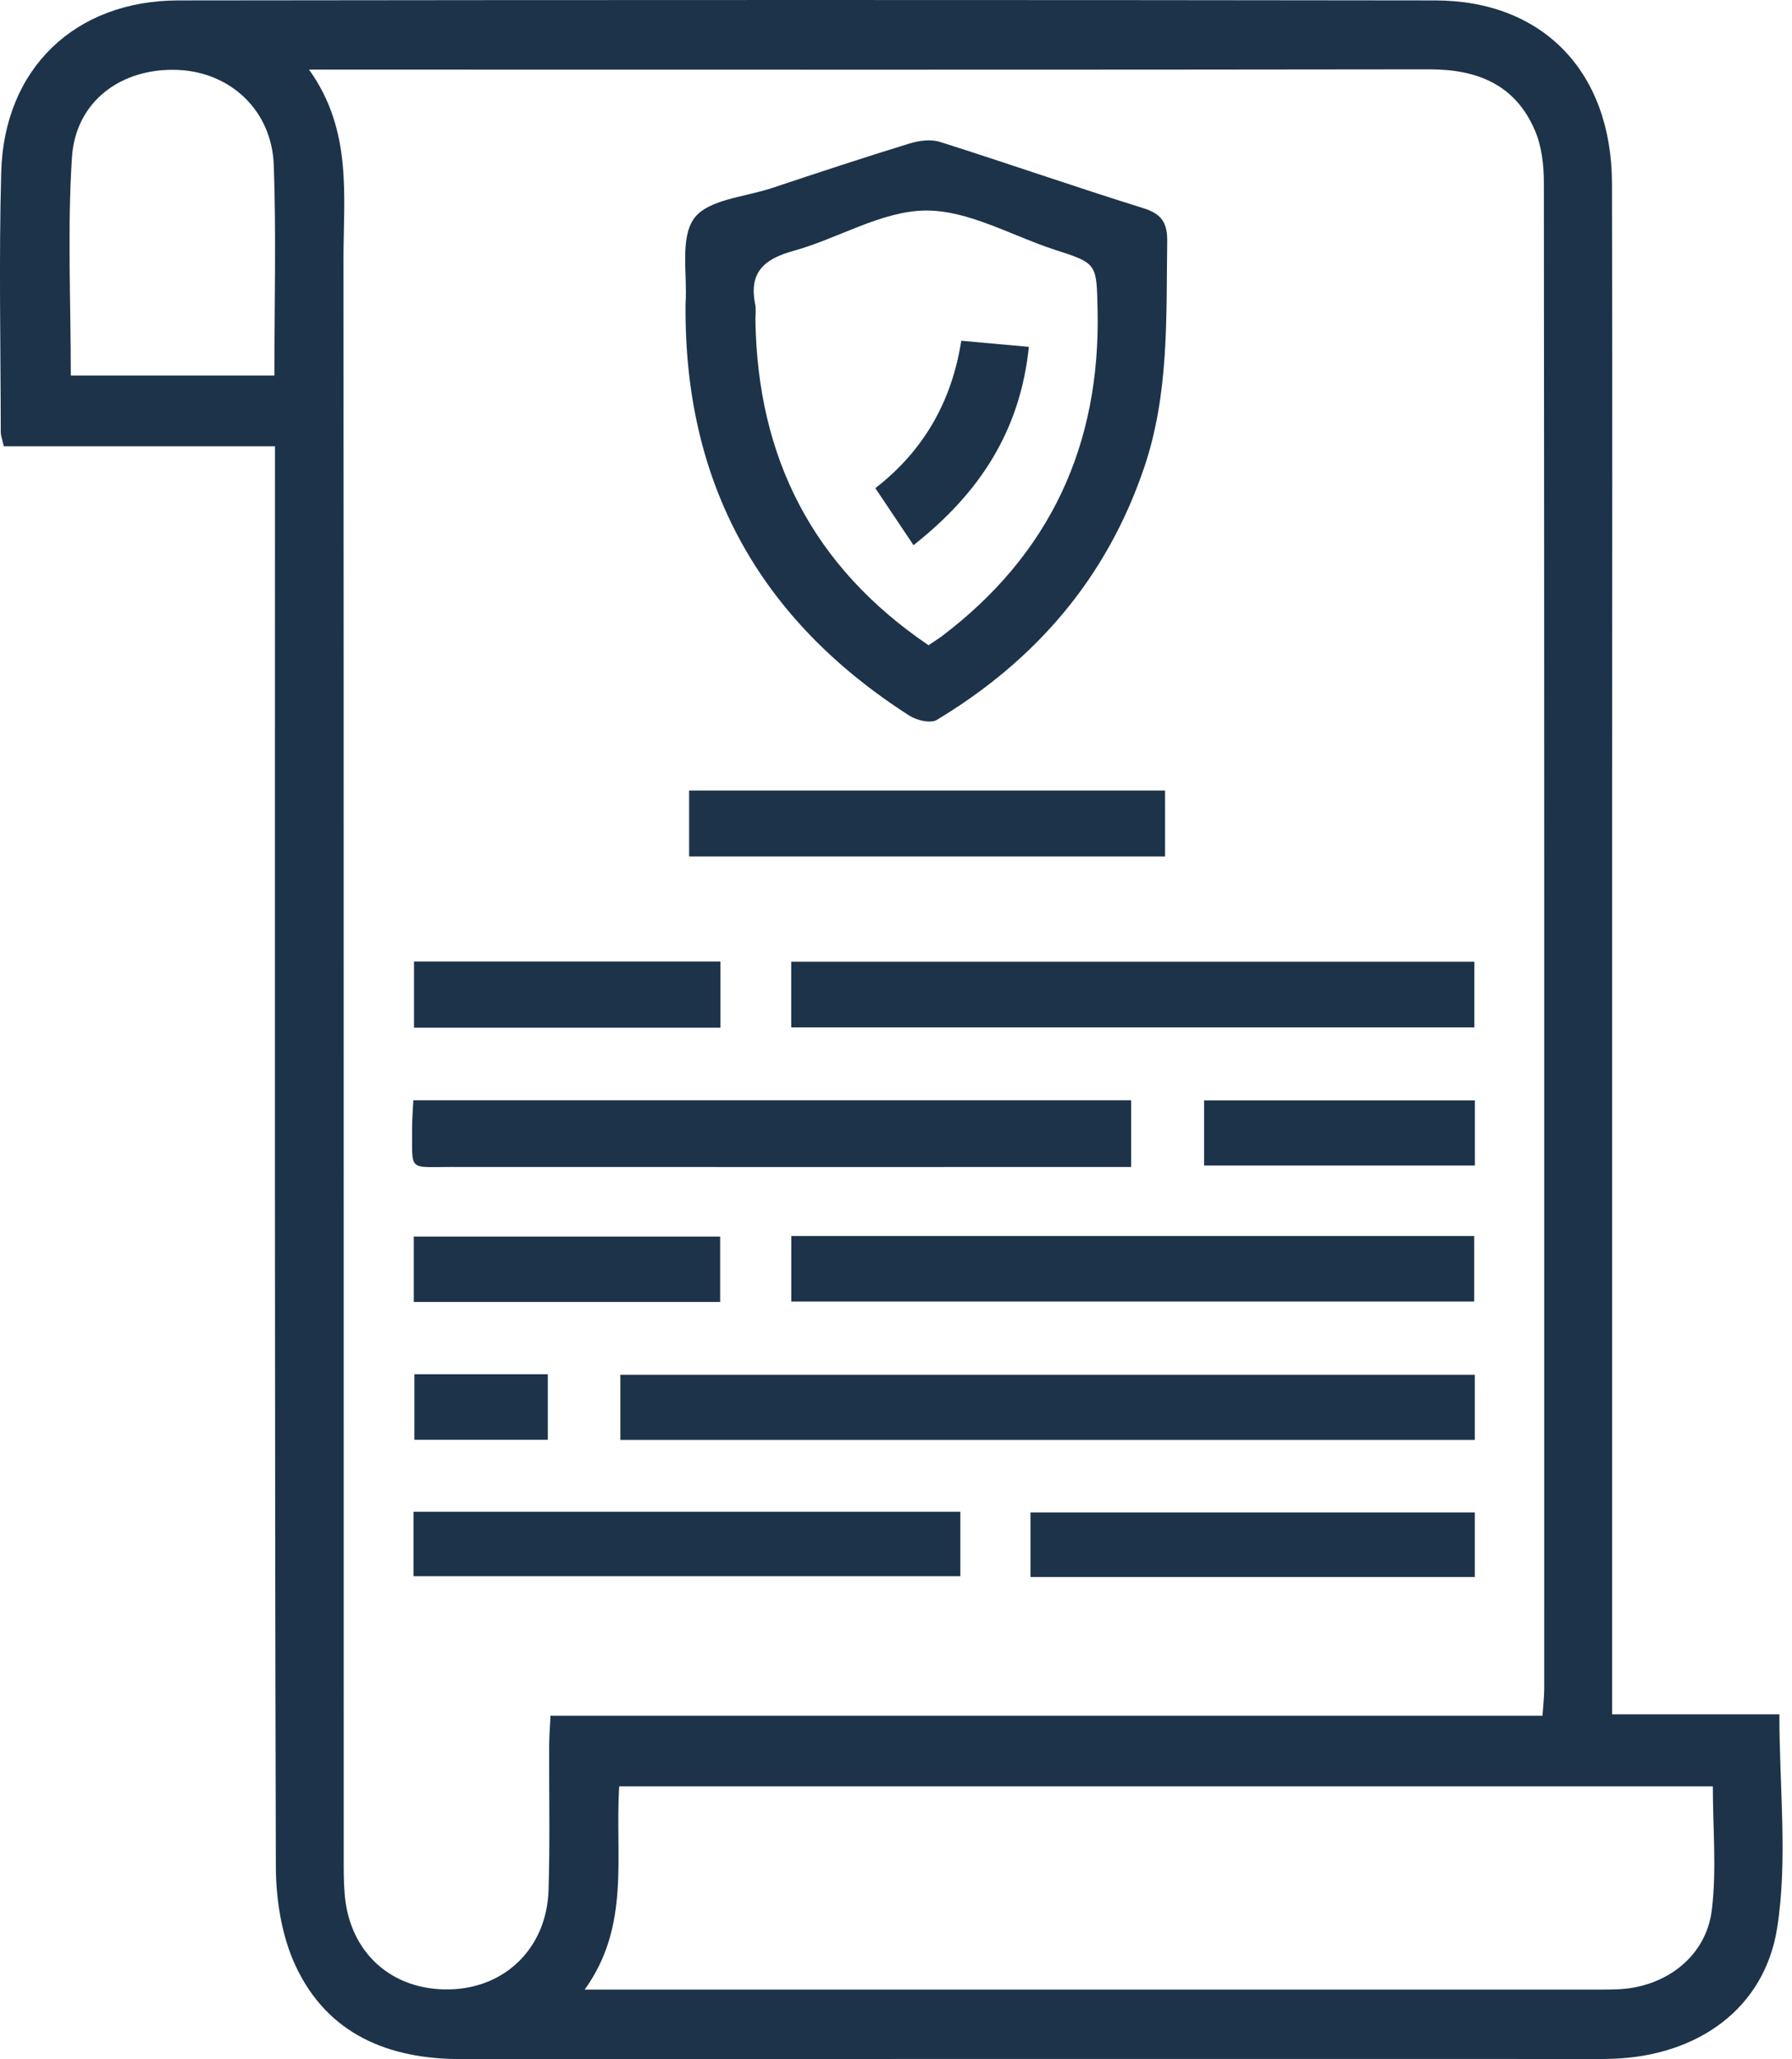
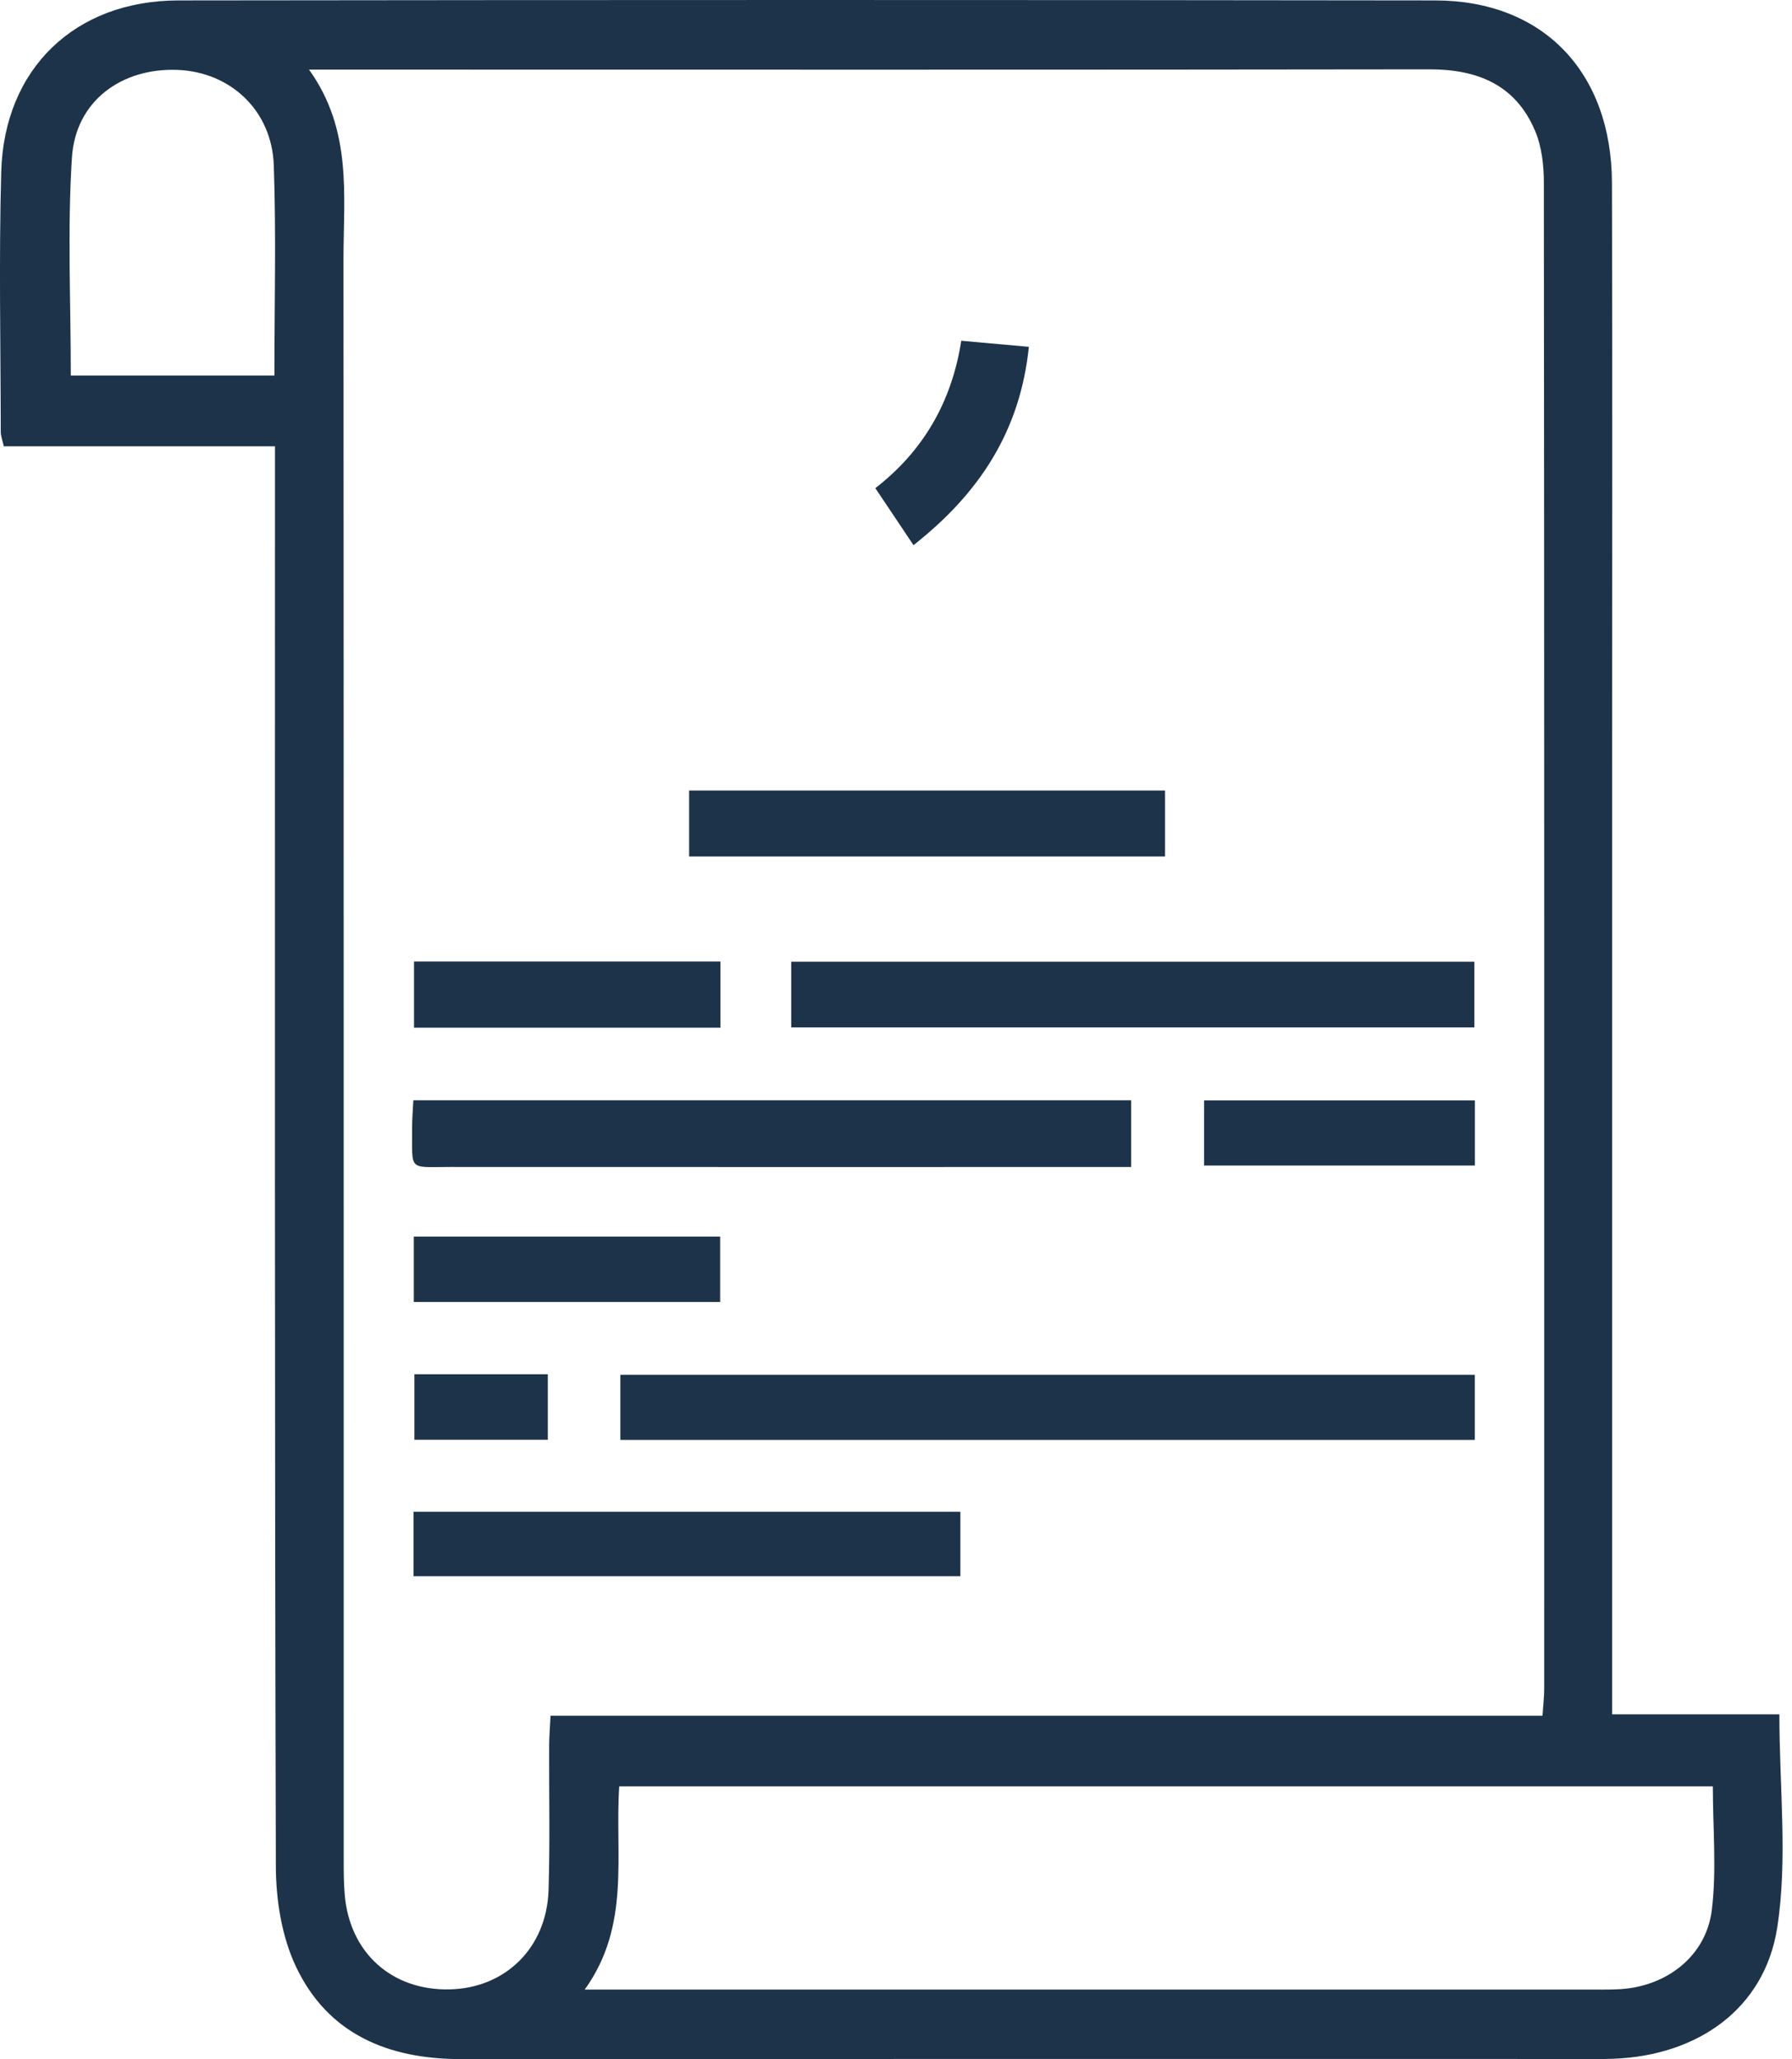
<svg xmlns="http://www.w3.org/2000/svg" width="47" height="54" viewBox="0 0 47 54" fill="none">
  <path d="M7.212 11.704C4.796 11.704 2.463 11.704 0.1 11.704C0.063 11.541 0.02 11.434 0.02 11.326C0.017 9.054 -0.031 6.779 0.032 4.509C0.107 1.802 1.963 0.015 4.679 0.011C15.667 -0.003 26.656 -0.004 37.645 0.011C40.473 0.015 42.269 1.891 42.278 4.8C42.293 10.094 42.282 15.39 42.282 20.685C42.282 28.463 42.282 36.242 42.282 44.021C42.282 44.299 42.282 44.579 42.282 44.956C43.782 44.956 45.24 44.956 46.669 44.956C46.669 46.892 46.892 48.763 46.611 50.556C46.276 52.69 44.51 53.907 42.316 53.987C41.707 54.01 41.097 53.993 40.488 53.993C31.022 53.993 21.557 53.99 12.091 53.996C10.183 53.997 8.6 53.343 7.762 51.571C7.388 50.78 7.236 49.816 7.235 48.93C7.201 36.841 7.212 24.75 7.212 12.661C7.212 12.365 7.212 12.067 7.212 11.704ZM40.456 44.992C40.475 44.703 40.501 44.498 40.501 44.291C40.502 31.126 40.505 17.962 40.492 4.797C40.492 4.338 40.438 3.844 40.26 3.427C39.749 2.224 38.753 1.816 37.485 1.818C27.974 1.832 18.464 1.826 8.953 1.825C8.726 1.825 8.5 1.825 8.105 1.825C9.249 3.42 9.008 5.136 9.009 6.806C9.017 20.768 9.013 34.728 9.015 48.69C9.015 49.017 9.013 49.346 9.04 49.673C9.165 51.205 10.273 52.203 11.797 52.168C13.256 52.134 14.337 51.078 14.387 49.57C14.427 48.306 14.398 47.041 14.403 45.776C14.405 45.528 14.425 45.281 14.439 44.992C23.133 44.992 31.748 44.992 40.456 44.992ZM16.241 46.844C16.123 48.66 16.547 50.492 15.335 52.174C15.698 52.174 15.922 52.174 16.145 52.174C24.718 52.174 33.291 52.174 41.865 52.174C42.075 52.174 42.286 52.175 42.497 52.162C43.719 52.087 44.749 51.292 44.897 50.087C45.026 49.034 44.924 47.953 44.924 46.844C35.399 46.844 25.854 46.844 16.241 46.844ZM1.857 9.847C3.654 9.847 5.396 9.847 7.197 9.847C7.197 7.977 7.245 6.156 7.181 4.338C7.132 2.897 6.045 1.887 4.655 1.833C3.182 1.777 1.982 2.654 1.887 4.128C1.765 6.009 1.857 7.902 1.857 9.847Z" fill="#1D334A" />
-   <path d="M17.981 7.953C18.032 7.191 17.827 6.243 18.208 5.723C18.572 5.227 19.542 5.167 20.25 4.93C21.447 4.531 22.645 4.135 23.851 3.764C24.104 3.686 24.416 3.645 24.659 3.723C26.441 4.287 28.206 4.904 29.99 5.46C30.484 5.615 30.622 5.857 30.613 6.353C30.585 8.338 30.664 10.322 30.011 12.254C29.029 15.158 27.163 17.316 24.571 18.878C24.409 18.975 24.048 18.892 23.856 18.77C19.912 16.246 17.928 12.66 17.981 7.953ZM24.353 16.92C24.502 16.82 24.6 16.759 24.693 16.691C27.534 14.544 28.864 11.679 28.787 8.132C28.76 6.908 28.783 6.911 27.665 6.549C26.533 6.182 25.401 5.51 24.274 5.521C23.118 5.532 21.982 6.256 20.813 6.578C20.035 6.792 19.636 7.147 19.808 7.984C19.836 8.119 19.81 8.264 19.813 8.404C19.871 11.998 21.31 14.856 24.353 16.92Z" fill="#1D334A" />
  <path d="M38.681 36.051C38.681 36.658 38.681 37.188 38.681 37.759C31.202 37.759 23.764 37.759 16.27 37.759C16.27 37.197 16.27 36.65 16.27 36.051C23.726 36.051 31.181 36.051 38.681 36.051Z" fill="#1D334A" />
  <path d="M10.841 28.853C17.131 28.853 23.374 28.853 29.667 28.853C29.667 29.417 29.667 29.964 29.667 30.603C29.369 30.603 29.095 30.603 28.819 30.603C23.151 30.603 17.481 30.605 11.812 30.602C10.693 30.602 10.816 30.726 10.808 29.577C10.808 29.348 10.828 29.119 10.841 28.853Z" fill="#1D334A" />
  <path d="M20.752 26.942C20.752 26.359 20.752 25.808 20.752 25.22C26.736 25.22 32.675 25.22 38.669 25.22C38.669 25.782 38.669 26.332 38.669 26.942C32.735 26.942 26.776 26.942 20.752 26.942Z" fill="#1D334A" />
-   <path d="M20.754 34.131C20.754 33.549 20.754 33 20.754 32.413C26.736 32.413 32.671 32.413 38.665 32.413C38.665 32.974 38.665 33.52 38.665 34.131C32.732 34.131 26.779 34.131 20.754 34.131Z" fill="#1D334A" />
  <path d="M10.846 41.334C10.846 40.75 10.846 40.221 10.846 39.643C15.64 39.643 20.395 39.643 25.188 39.643C25.188 40.212 25.188 40.741 25.188 41.334C20.425 41.334 15.67 41.334 10.846 41.334Z" fill="#1D334A" />
  <path d="M18.074 22.46C18.074 21.864 18.074 21.315 18.074 20.73C22.251 20.73 26.381 20.73 30.557 20.73C30.557 21.313 30.557 21.863 30.557 22.46C26.411 22.46 22.279 22.46 18.074 22.46Z" fill="#1D334A" />
-   <path d="M27.027 41.355C27.027 40.752 27.027 40.239 27.027 39.66C30.91 39.66 34.775 39.66 38.681 39.66C38.681 40.221 38.681 40.768 38.681 41.355C34.791 41.355 30.944 41.355 27.027 41.355Z" fill="#1D334A" />
  <path d="M18.895 25.215C18.895 25.83 18.895 26.363 18.895 26.949C16.217 26.949 13.56 26.949 10.859 26.949C10.859 26.38 10.859 25.809 10.859 25.215C13.546 25.215 16.183 25.215 18.895 25.215Z" fill="#1D334A" />
  <path d="M18.888 32.428C18.888 33.028 18.888 33.56 18.888 34.142C16.207 34.142 13.554 34.142 10.853 34.142C10.853 33.584 10.853 33.034 10.853 32.428C13.525 32.428 16.173 32.428 18.888 32.428Z" fill="#1D334A" />
  <path d="M38.683 30.564C36.3 30.564 33.968 30.564 31.58 30.564C31.58 29.993 31.58 29.448 31.58 28.857C33.941 28.857 36.291 28.857 38.683 28.857C38.683 29.417 38.683 29.947 38.683 30.564Z" fill="#1D334A" />
  <path d="M14.368 36.037C14.368 36.651 14.368 37.18 14.368 37.755C13.197 37.755 12.064 37.755 10.869 37.755C10.869 37.19 10.869 36.626 10.869 36.037C12.046 36.037 13.179 36.037 14.368 36.037Z" fill="#1D334A" />
  <path d="M25.212 8.936C25.85 8.993 26.377 9.04 26.985 9.095C26.755 11.313 25.684 12.937 23.959 14.296C23.62 13.79 23.314 13.333 22.958 12.801C24.209 11.832 24.959 10.551 25.212 8.936Z" fill="#1D334A" />
</svg>